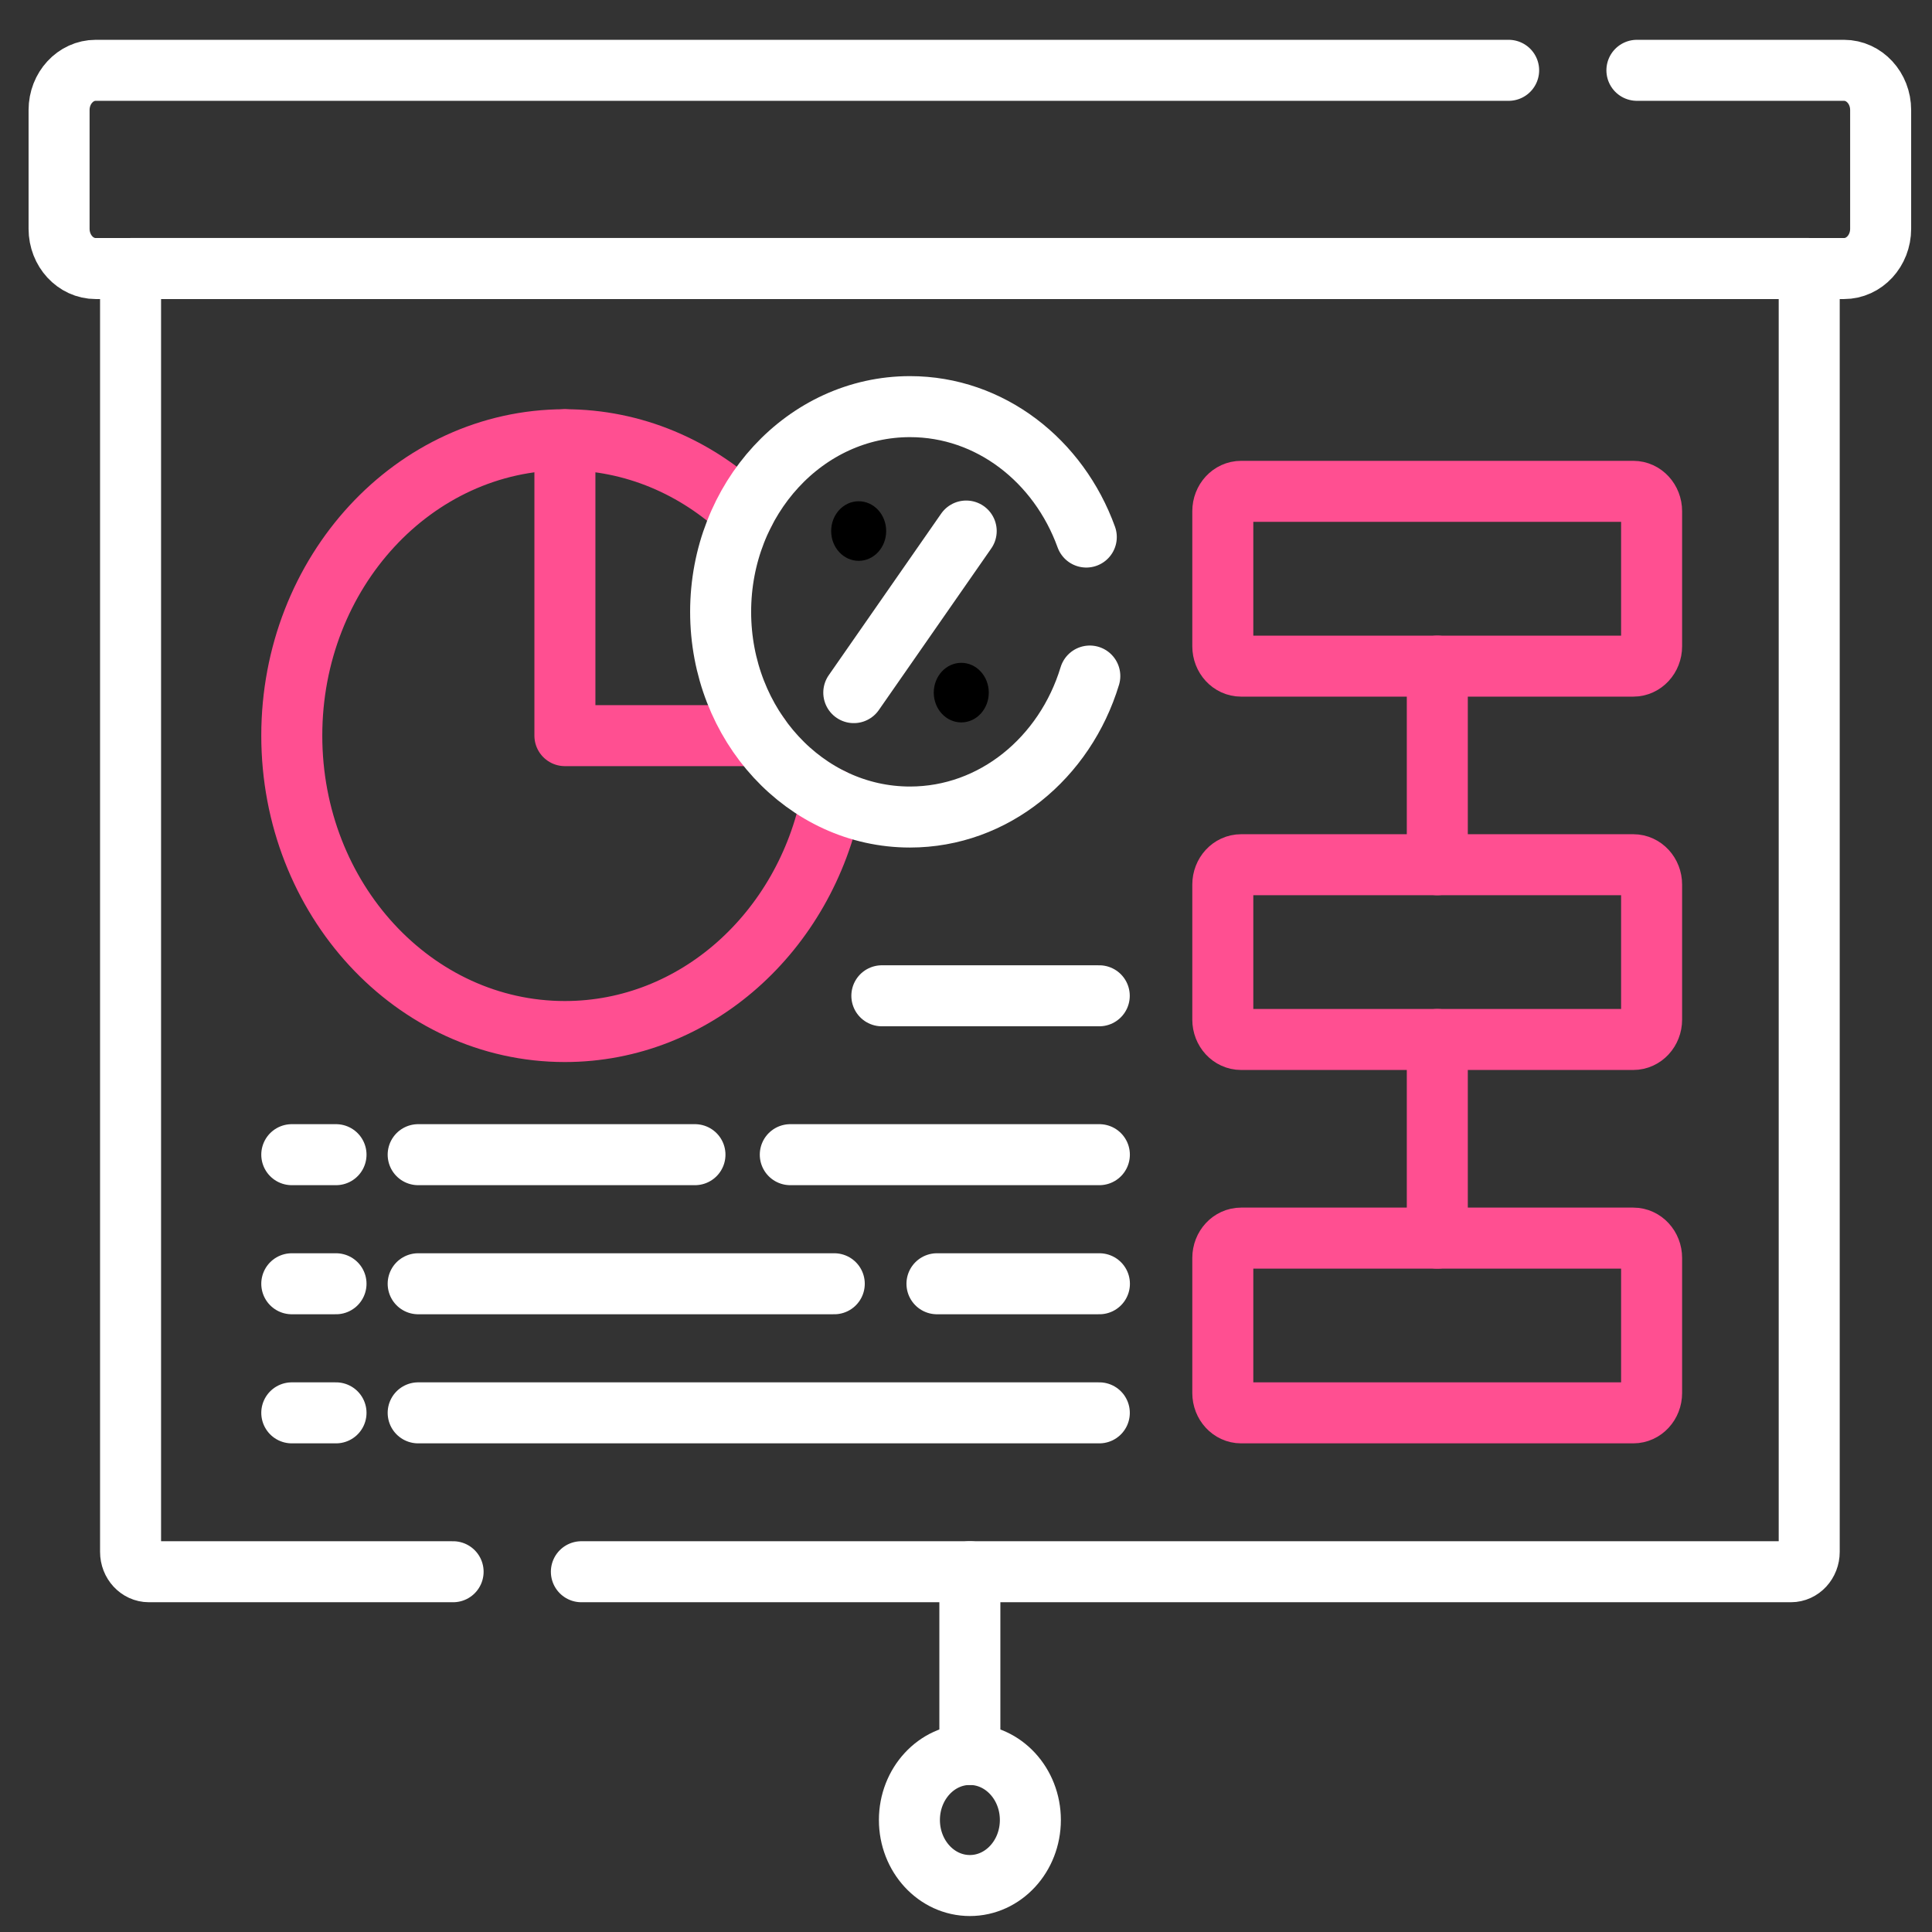
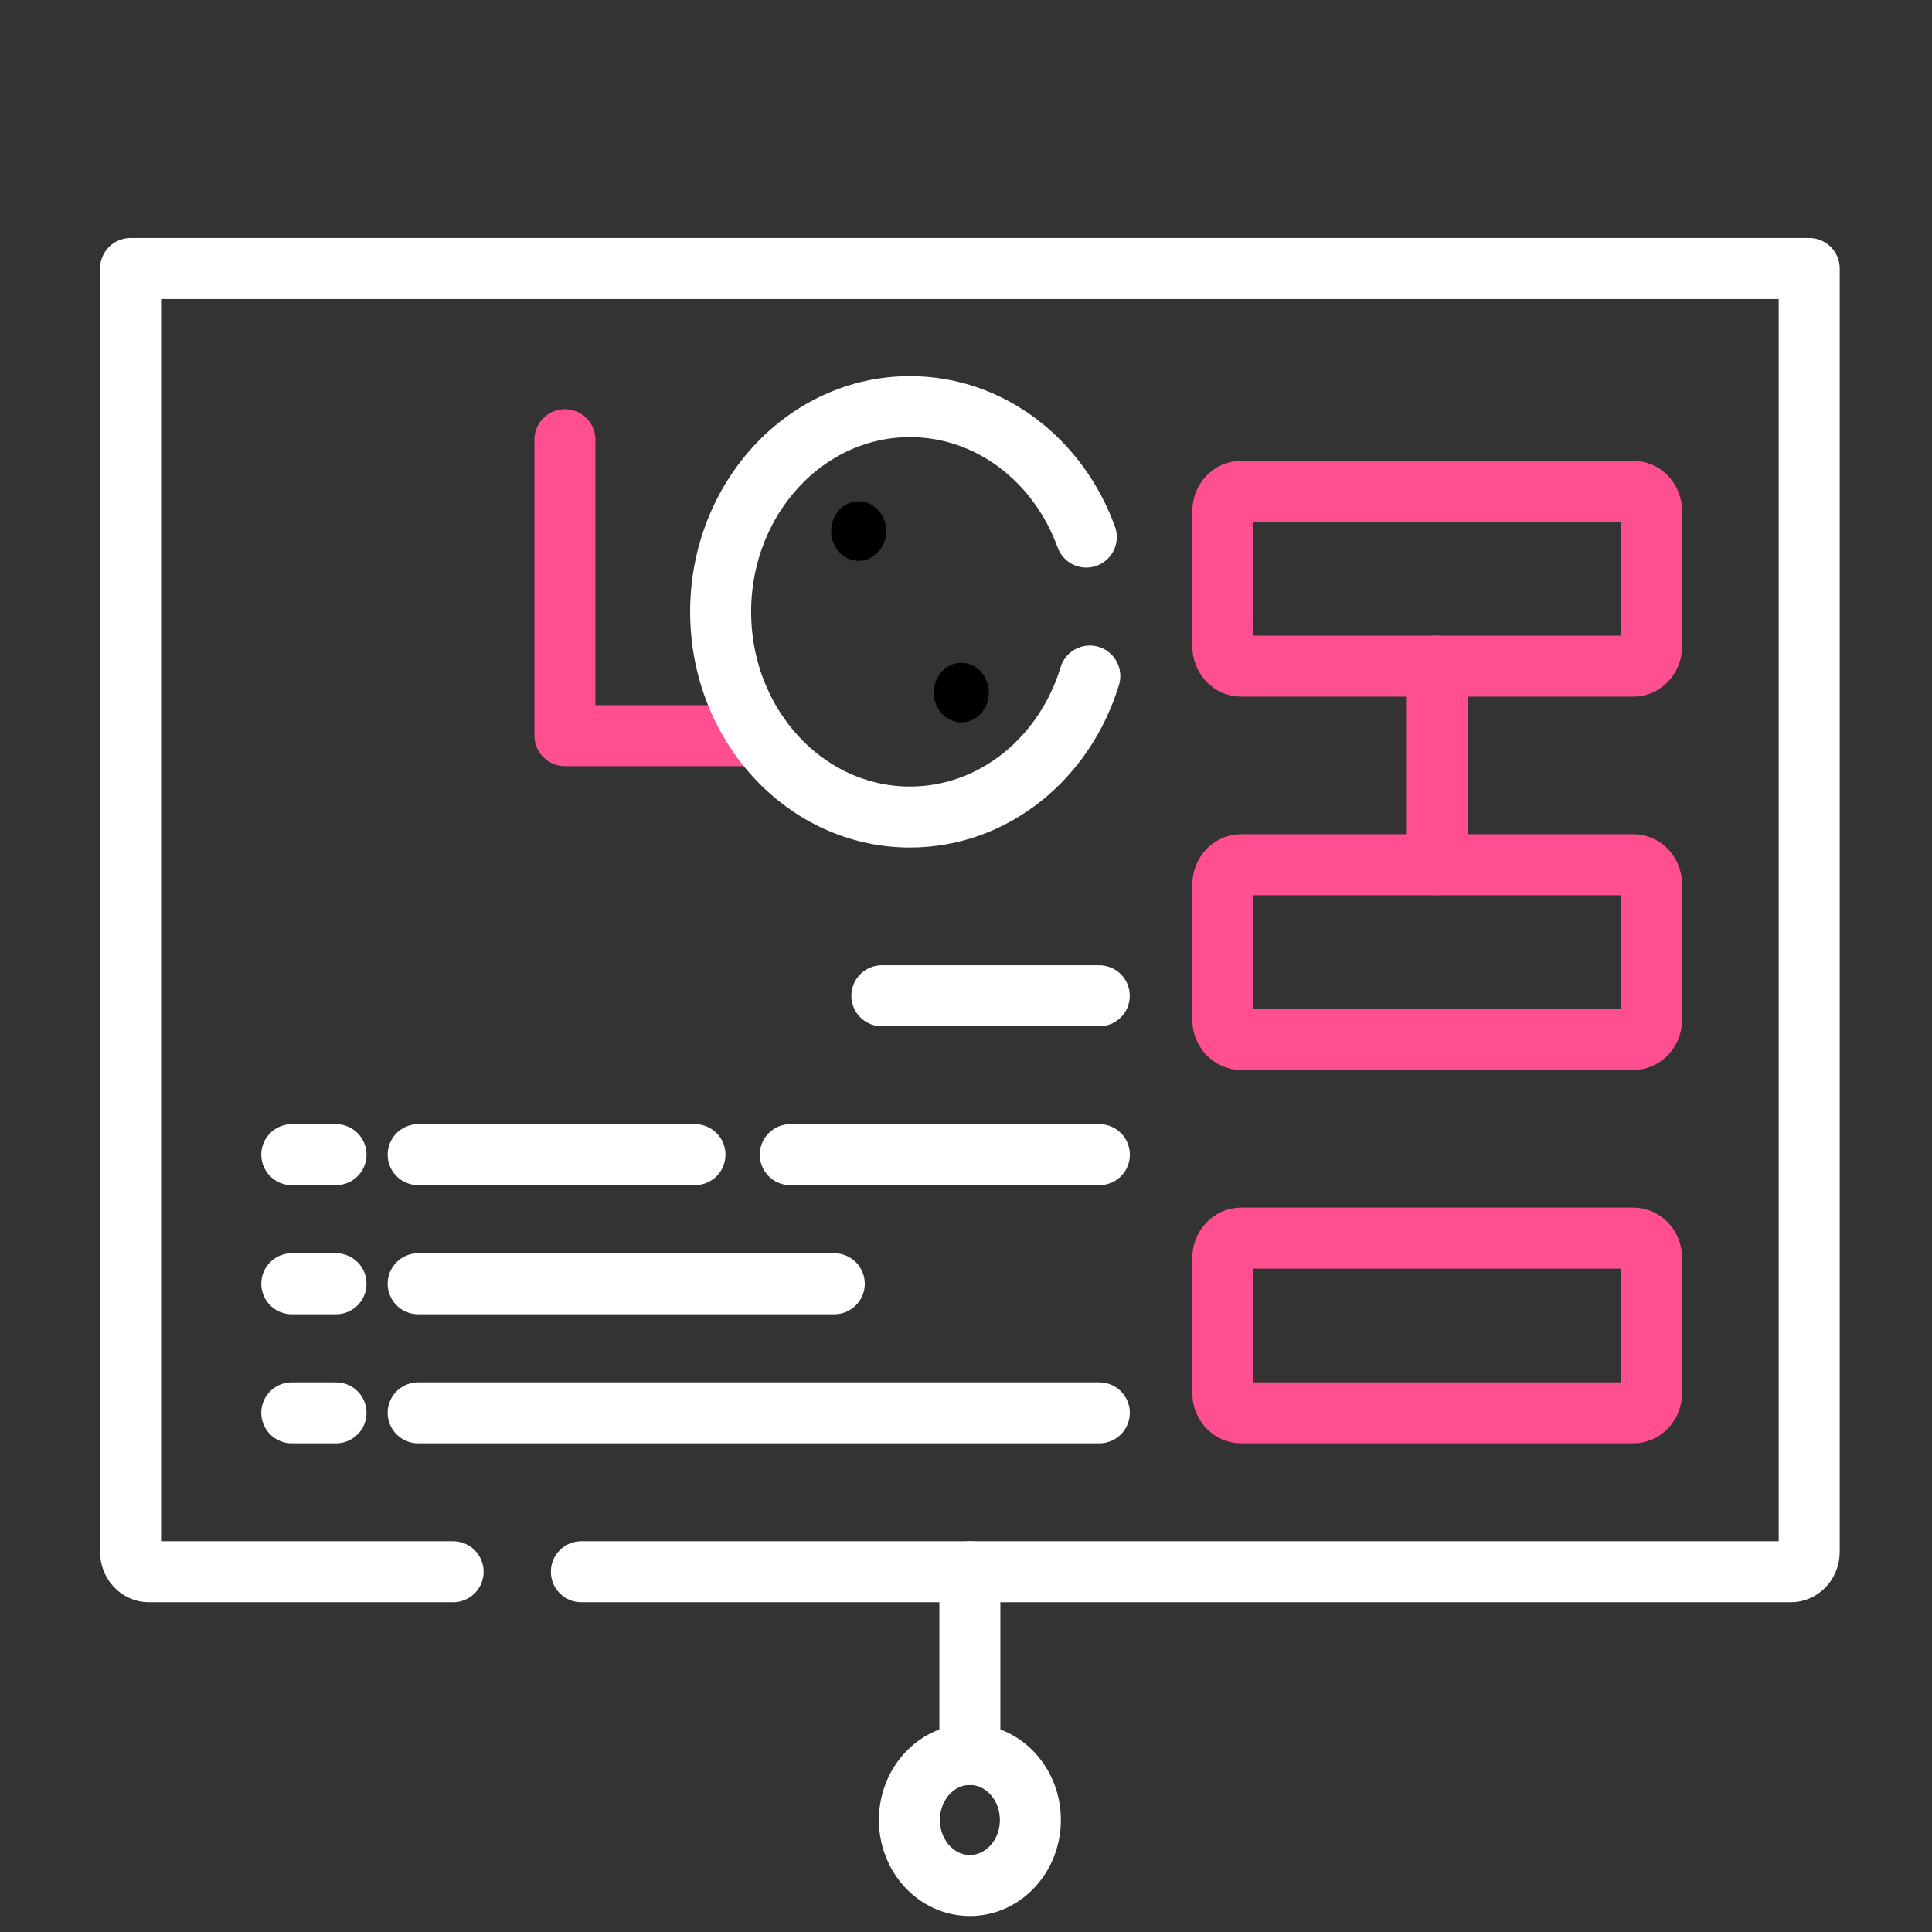
<svg xmlns="http://www.w3.org/2000/svg" width="38" height="38" viewBox="0 0 38 38" fill="none">
  <rect x="0" y="0" width="38" height="38" fill="#333333" stroke="none" />
  <path d="M19.076 30.914V34.508" stroke="white" stroke-width="1.2" stroke-miterlimit="10" stroke-linecap="round" stroke-linejoin="round" />
  <path d="M19.076 37.086C19.733 37.086 20.266 36.509 20.266 35.797C20.266 35.085 19.733 34.508 19.076 34.508C18.419 34.508 17.887 35.085 17.887 35.797C17.887 36.509 18.419 37.086 19.076 37.086Z" stroke="white" stroke-width="1.2" stroke-miterlimit="10" stroke-linecap="round" stroke-linejoin="round" />
  <path d="M11.435 30.914H35.225C35.424 30.914 35.585 30.739 35.585 30.523V5.281H2.568V30.523C2.568 30.739 2.73 30.914 2.929 30.914H8.912" stroke="white" stroke-width="1.2" stroke-miterlimit="10" stroke-linecap="round" stroke-linejoin="round" />
-   <path d="M29.673 1.383H1.883C1.485 1.383 1.162 1.733 1.162 2.164V4.5C1.162 4.932 1.485 5.282 1.883 5.282H36.269C36.667 5.282 36.99 4.932 36.99 4.5V2.164C36.99 1.733 36.667 1.383 36.269 1.383H32.196" stroke="white" stroke-width="1.2" stroke-miterlimit="10" stroke-linecap="round" stroke-linejoin="round" />
-   <path d="M14.638 10.083C13.694 9.19 12.461 8.649 11.11 8.649C8.144 8.649 5.739 11.254 5.739 14.469C5.739 17.683 8.144 20.289 11.11 20.289C13.683 20.289 15.833 18.327 16.357 15.709" stroke="#FF4F91" stroke-width="1.2" stroke-miterlimit="10" stroke-linecap="round" stroke-linejoin="round" />
  <path d="M11.111 8.649V14.469H14.929" stroke="#FF4F91" stroke-width="1.2" stroke-miterlimit="10" stroke-linecap="round" stroke-linejoin="round" />
  <path d="M32.125 13.102H24.411C24.212 13.102 24.051 12.927 24.051 12.711V10.055C24.051 9.839 24.212 9.664 24.411 9.664H32.125C32.324 9.664 32.485 9.839 32.485 10.055V12.711C32.485 12.927 32.324 13.102 32.125 13.102Z" stroke="#FF4F91" stroke-width="1.2" stroke-miterlimit="10" stroke-linecap="round" stroke-linejoin="round" />
  <path d="M32.125 20.445H24.411C24.212 20.445 24.051 20.27 24.051 20.055V17.399C24.051 17.183 24.212 17.008 24.411 17.008H32.125C32.324 17.008 32.485 17.183 32.485 17.399V20.055C32.485 20.27 32.324 20.445 32.125 20.445Z" stroke="#FF4F91" stroke-width="1.2" stroke-miterlimit="10" stroke-linecap="round" stroke-linejoin="round" />
  <path d="M32.125 27.789H24.411C24.212 27.789 24.051 27.614 24.051 27.399V24.742C24.051 24.527 24.212 24.352 24.411 24.352H32.125C32.324 24.352 32.485 24.527 32.485 24.742V27.399C32.485 27.614 32.324 27.789 32.125 27.789Z" stroke="#FF4F91" stroke-width="1.2" stroke-miterlimit="10" stroke-linecap="round" stroke-linejoin="round" />
  <path d="M15.544 22.711H21.623" stroke="white" stroke-width="1.2" stroke-miterlimit="10" stroke-linecap="round" stroke-linejoin="round" />
  <path d="M8.225 22.711H13.669" stroke="white" stroke-width="1.2" stroke-miterlimit="10" stroke-linecap="round" stroke-linejoin="round" />
-   <path d="M18.429 25.25H21.624" stroke="white" stroke-width="1.2" stroke-miterlimit="10" stroke-linecap="round" stroke-linejoin="round" />
  <path d="M8.225 25.25H16.409" stroke="white" stroke-width="1.2" stroke-miterlimit="10" stroke-linecap="round" stroke-linejoin="round" />
  <path d="M8.225 27.789H21.622" stroke="white" stroke-width="1.2" stroke-miterlimit="10" stroke-linecap="round" stroke-linejoin="round" />
  <path d="M17.345 19.586H21.621" stroke="white" stroke-width="1.2" stroke-miterlimit="10" stroke-linecap="round" stroke-linejoin="round" />
  <path d="M5.739 22.711H6.609" stroke="white" stroke-width="1.2" stroke-miterlimit="10" stroke-linecap="round" stroke-linejoin="round" />
  <path d="M5.739 25.25H6.609" stroke="white" stroke-width="1.2" stroke-miterlimit="10" stroke-linecap="round" stroke-linejoin="round" />
  <path d="M5.739 27.789H6.609" stroke="white" stroke-width="1.2" stroke-miterlimit="10" stroke-linecap="round" stroke-linejoin="round" />
  <path d="M21.366 10.563C20.823 9.062 19.476 7.998 17.898 7.998C15.841 7.998 14.174 9.805 14.174 12.034C14.174 14.263 15.841 16.07 17.898 16.07C19.548 16.07 20.946 14.907 21.435 13.297" stroke="white" stroke-width="1.2" stroke-miterlimit="10" stroke-linecap="round" stroke-linejoin="round" />
-   <path d="M19.004 10.445L16.793 13.623" stroke="white" stroke-width="1.2" stroke-miterlimit="10" stroke-linecap="round" stroke-linejoin="round" />
  <ellipse cx="16.889" cy="10.445" rx="0.541" ry="0.586" fill="black" />
  <ellipse cx="18.907" cy="13.623" rx="0.541" ry="0.586" fill="black" />
  <path d="M28.27 13.102V17.008" stroke="#FF4F91" stroke-width="1.2" stroke-miterlimit="10" stroke-linecap="round" stroke-linejoin="round" />
-   <path d="M28.27 20.445V24.352" stroke="#FF4F91" stroke-width="1.2" stroke-miterlimit="10" stroke-linecap="round" stroke-linejoin="round" />
</svg>